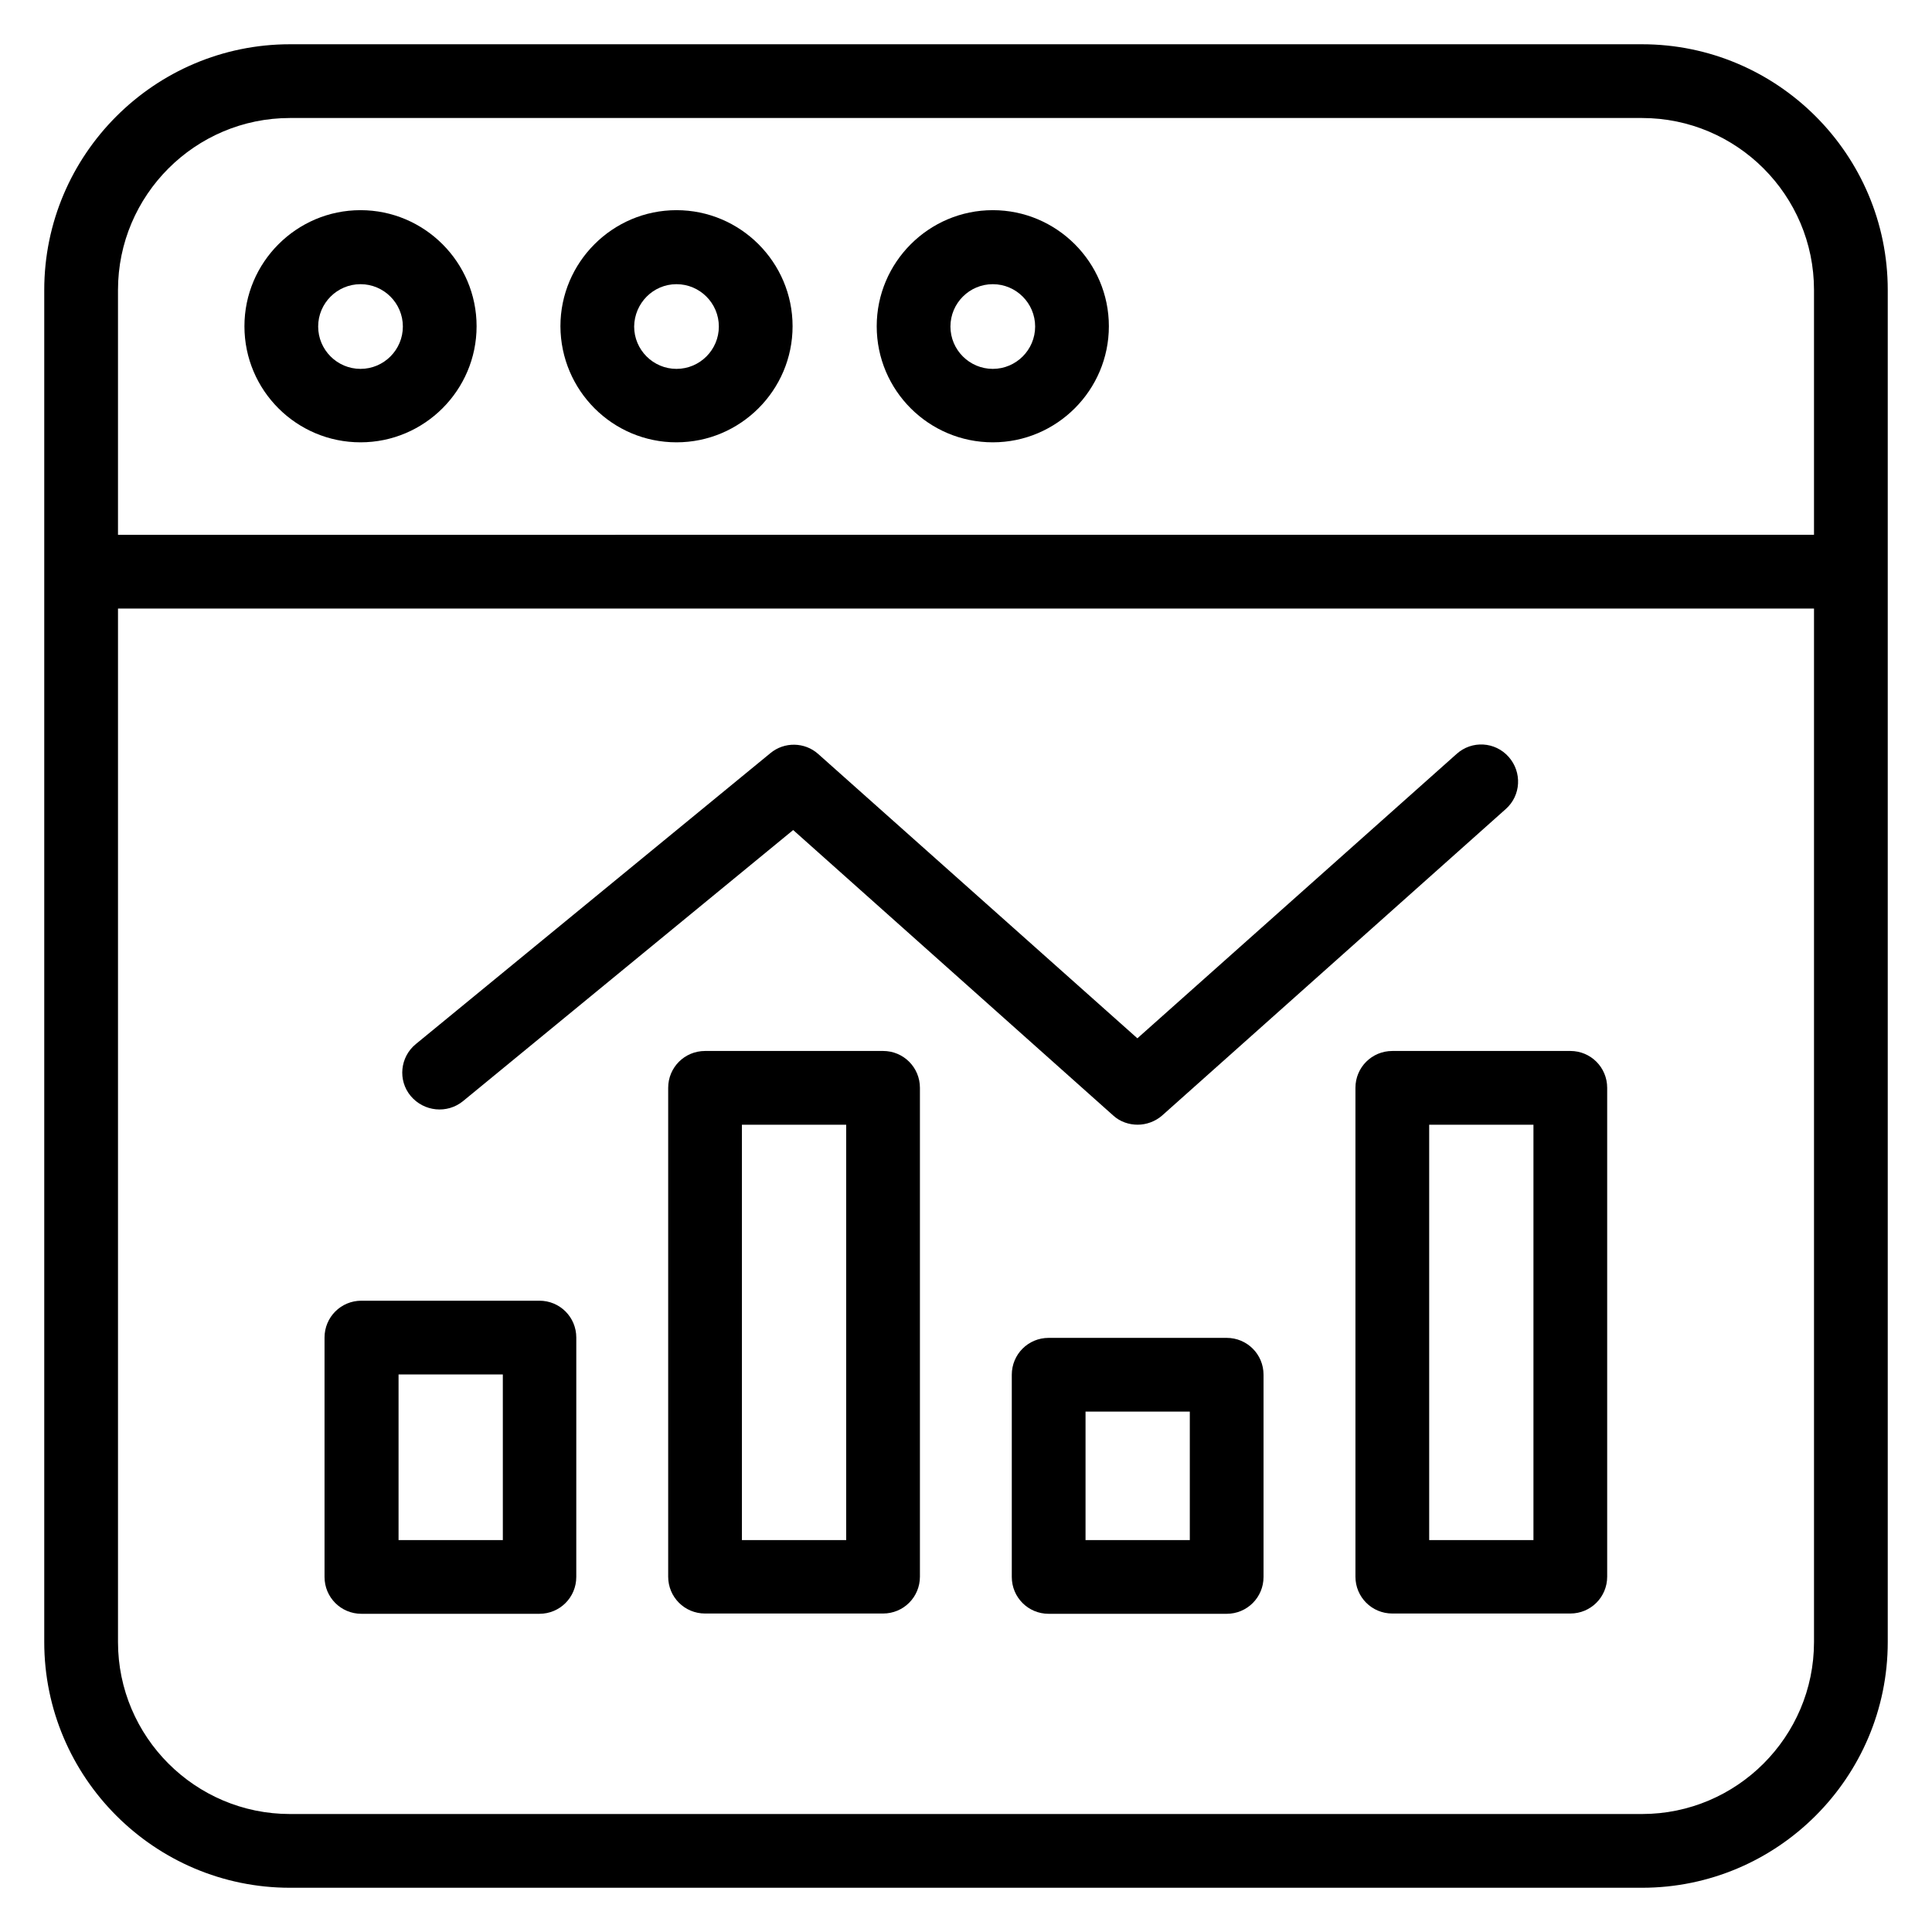
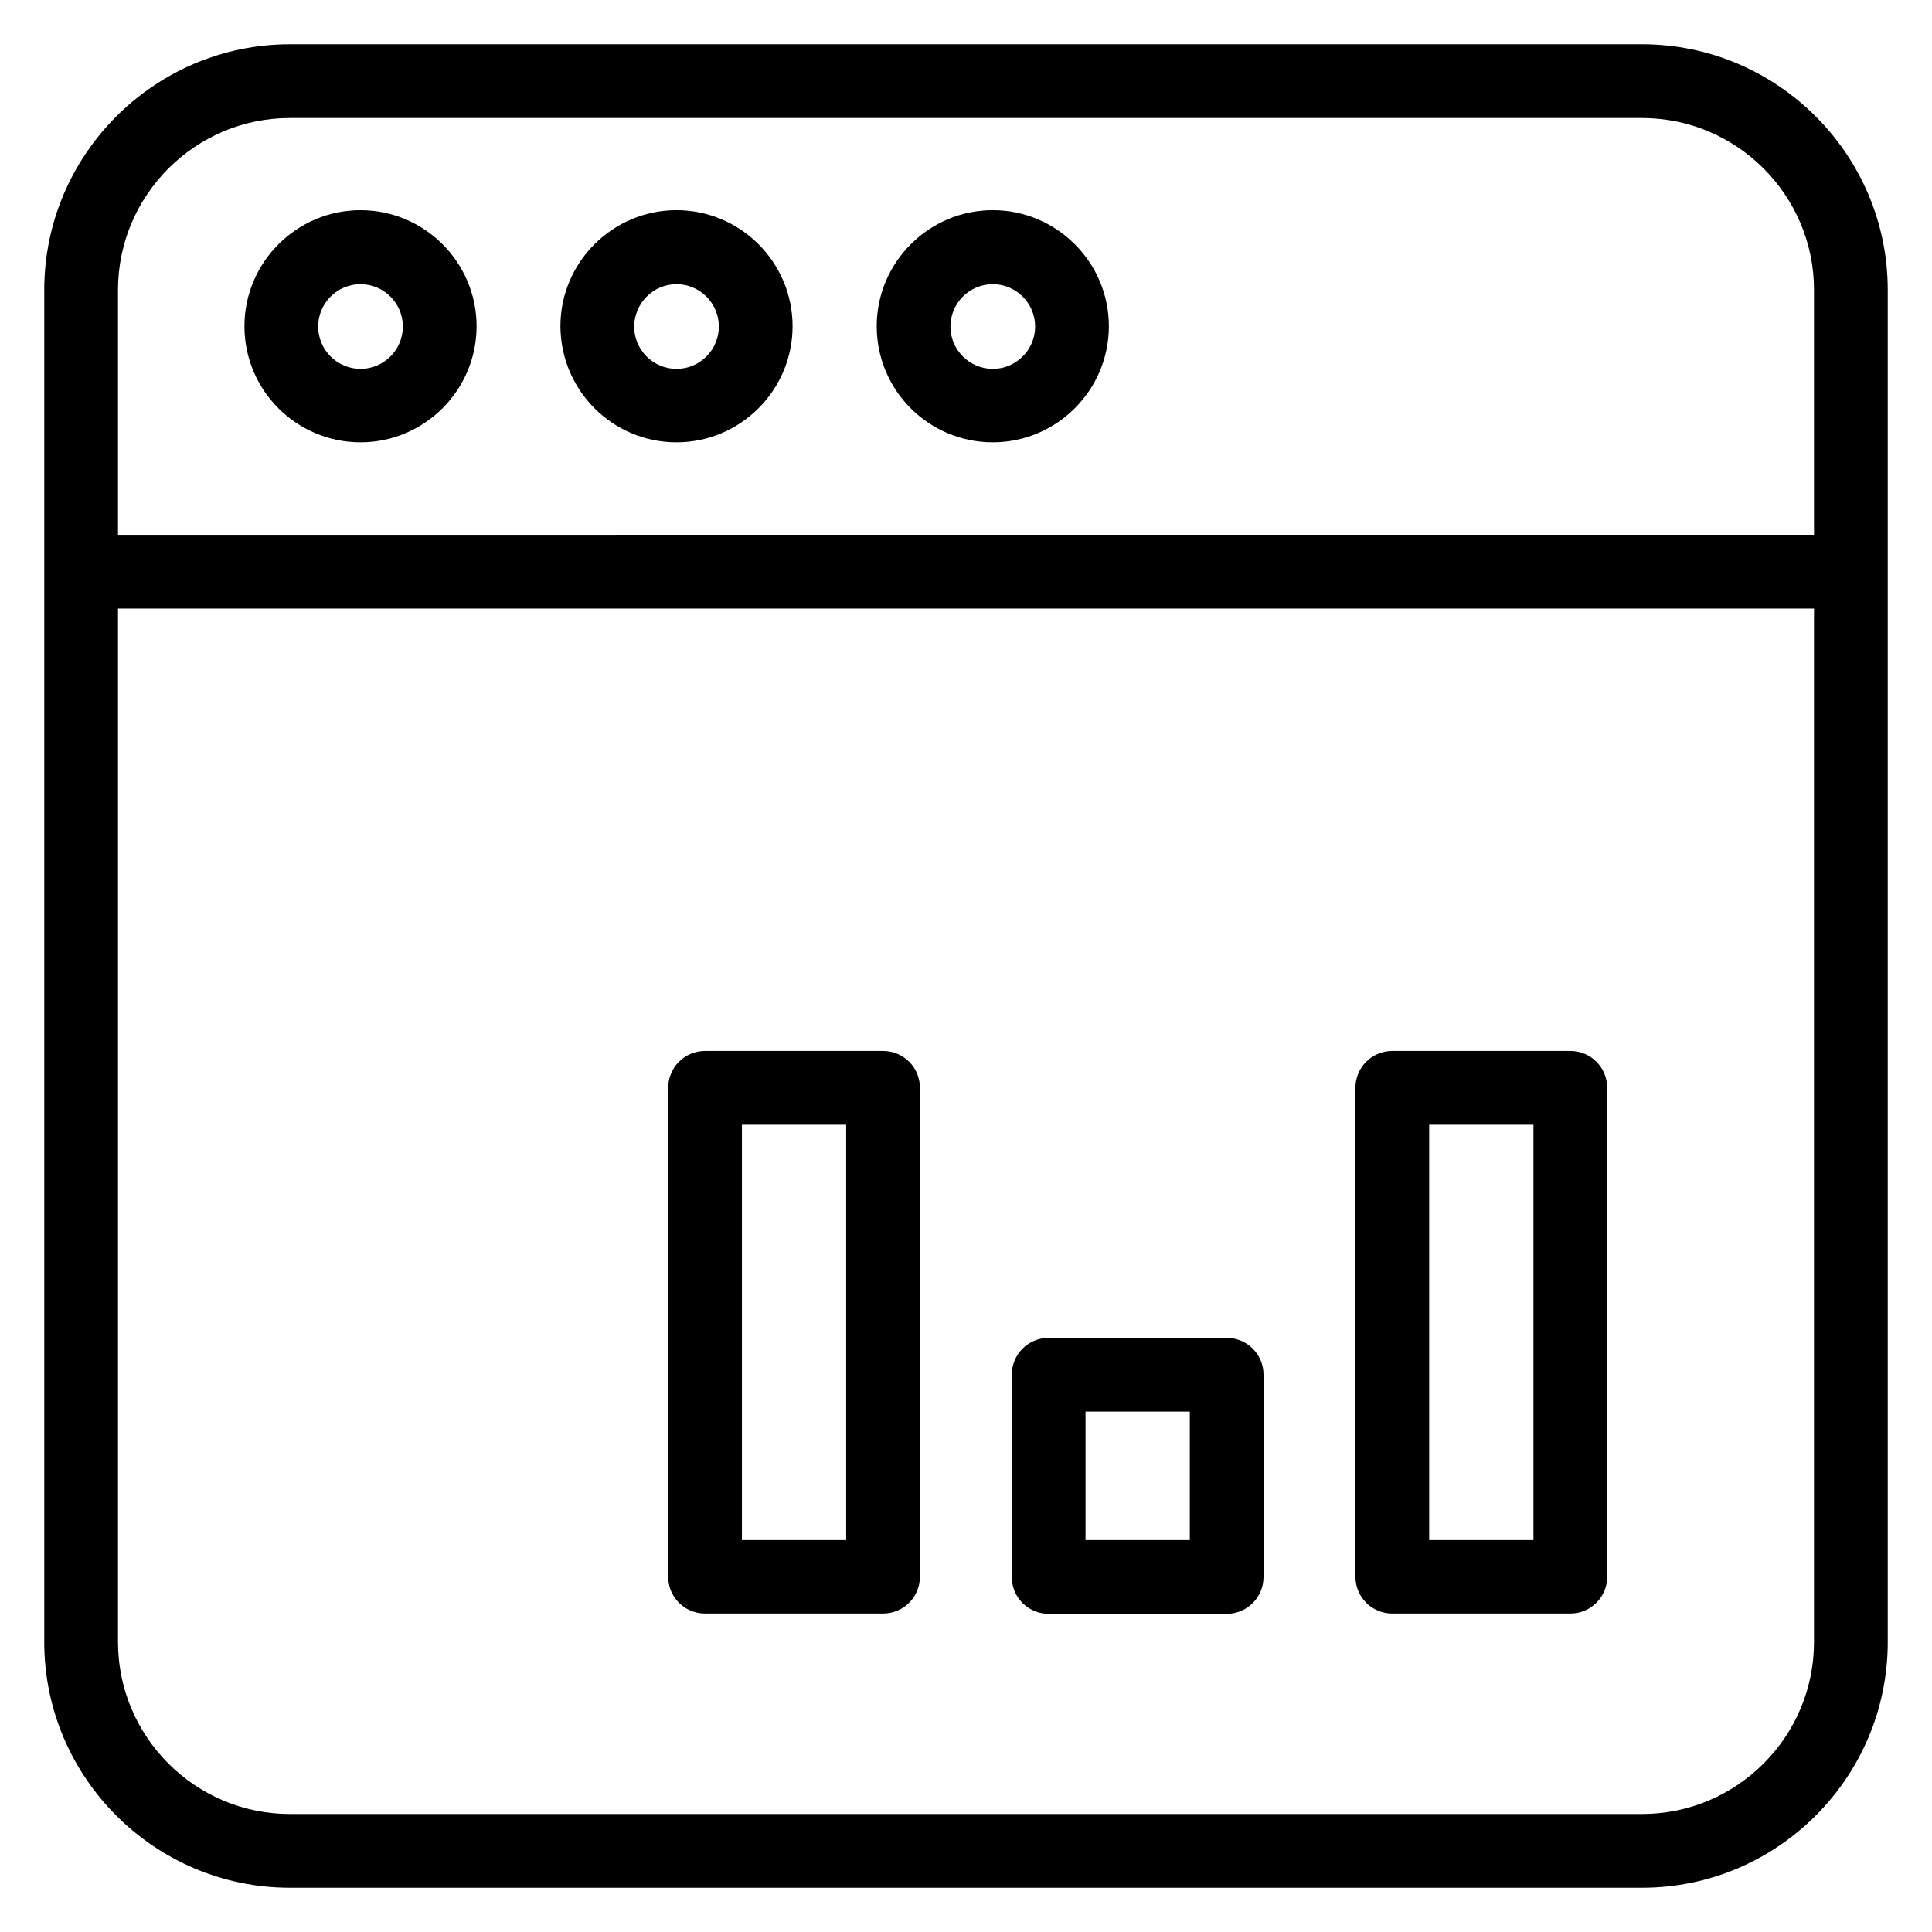
<svg xmlns="http://www.w3.org/2000/svg" fill="#000000" width="800px" height="800px" version="1.1" viewBox="144 144 512 512">
  <g>
    <path d="m579.16 155.73h-358.32c-35.875 0-65.113 29.238-65.113 65.113v358.32c0 35.879 29.238 65.113 65.113 65.113h358.32c35.879 0 65.113-29.234 65.113-65.113v-358.32c0-35.875-29.234-65.113-65.113-65.113zm-358.32 19.543h358.32c25.113 0 45.57 20.457 45.57 45.57v64.883l-449.46 0.004v-64.883c0-25.117 20.457-45.574 45.57-45.574zm358.32 449.46h-358.32c-25.113 0-45.57-20.457-45.57-45.57v-273.89h449.46v273.89c-0.004 25.113-20.461 45.57-45.574 45.57z" />
    <path d="m239.54 261.22c16.945 0 30.762-13.816 30.762-30.762 0-16.945-13.816-30.762-30.762-30.762-16.945 0-30.762 13.816-30.762 30.762 0 17.02 13.816 30.762 30.762 30.762zm0-41.91c6.184 0 11.223 5.039 11.223 11.223s-5.039 11.223-11.223 11.223c-6.184 0-11.223-5.039-11.223-11.223s5.039-11.223 11.223-11.223z" />
    <path d="m323.28 261.22c16.945 0 30.762-13.816 30.762-30.762 0-16.945-13.816-30.762-30.762-30.762s-30.762 13.816-30.762 30.762c0.074 17.02 13.816 30.762 30.762 30.762zm0-41.91c6.184 0 11.223 5.039 11.223 11.223s-5.039 11.223-11.223 11.223-11.223-5.039-11.223-11.223c0.078-6.184 5.039-11.223 11.223-11.223z" />
    <path d="m407.1 261.22c16.945 0 30.762-13.816 30.762-30.762 0-16.945-13.816-30.762-30.762-30.762-16.945 0-30.762 13.816-30.762 30.762 0 17.02 13.816 30.762 30.762 30.762zm0-41.91c6.184 0 11.223 5.039 11.223 11.223s-5.039 11.223-11.223 11.223-11.223-5.039-11.223-11.223 5.039-11.223 11.223-11.223z" />
-     <path d="m286.95 488.7h-47.176c-5.418 0-9.77 4.352-9.77 9.77v63.434c0 5.418 4.352 9.77 9.77 9.77h47.176c5.418 0 9.77-4.352 9.77-9.77l0.004-63.434c0-5.418-4.352-9.77-9.773-9.77zm-9.77 63.434h-27.559v-43.891h27.633l0.004 43.891z" />
    <path d="m378.02 422.52h-47.176c-5.418 0-9.77 4.352-9.77 9.77v129.54c0 5.418 4.352 9.77 9.77 9.77h47.176c5.418 0 9.77-4.352 9.77-9.77v-129.54c0-5.422-4.352-9.773-9.77-9.773zm-9.773 129.62h-27.633v-110.07h27.633z" />
    <path d="m469.08 498.55h-47.176c-5.418 0-9.77 4.352-9.77 9.77v53.586c0 5.418 4.352 9.77 9.77 9.77h47.176c5.418 0 9.77-4.352 9.77-9.77v-53.586c0-5.418-4.352-9.77-9.77-9.77zm-9.77 53.586h-27.633v-34.047h27.633z" />
    <path d="m560.15 422.52h-47.176c-5.418 0-9.77 4.352-9.77 9.77v129.54c0 5.418 4.352 9.77 9.77 9.77h47.176c5.418 0 9.77-4.352 9.77-9.77v-129.54c0-5.422-4.348-9.773-9.77-9.773zm-9.77 129.62h-27.633v-110.07h27.633z" />
-     <path d="m266.72 435.8 87.48-71.832 84.809 75.648c1.832 1.68 4.199 2.441 6.488 2.441 2.289 0 4.656-0.84 6.488-2.441l91.066-81.219c4.047-3.586 4.352-9.77 0.762-13.816-3.586-4.047-9.77-4.426-13.816-0.762l-84.578 75.344-84.578-75.344c-3.586-3.207-9.008-3.281-12.672-0.23l-93.969 77.098c-4.199 3.434-4.809 9.617-1.375 13.742 3.512 4.195 9.695 4.805 13.895 1.371z" />
  </g>
</svg>